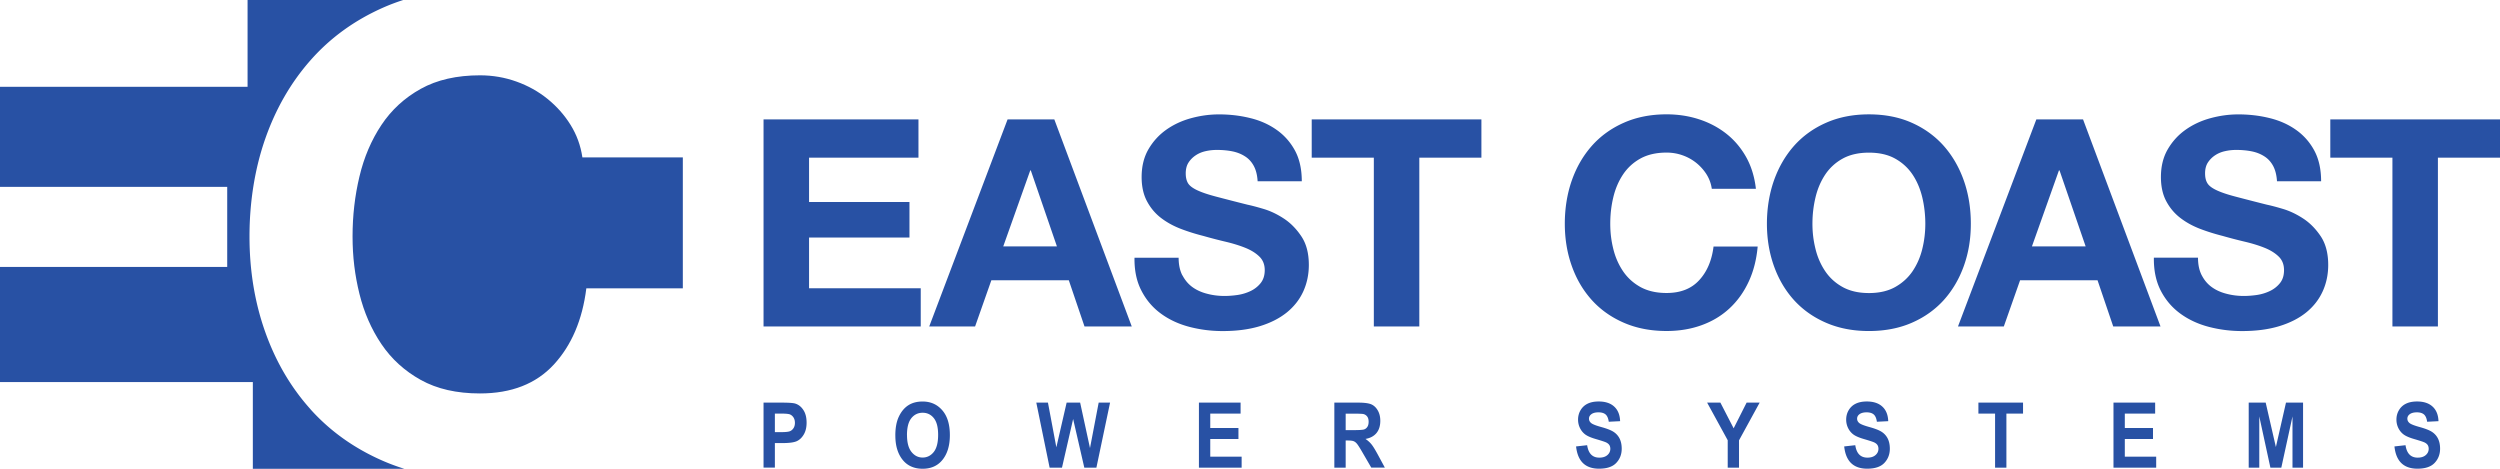
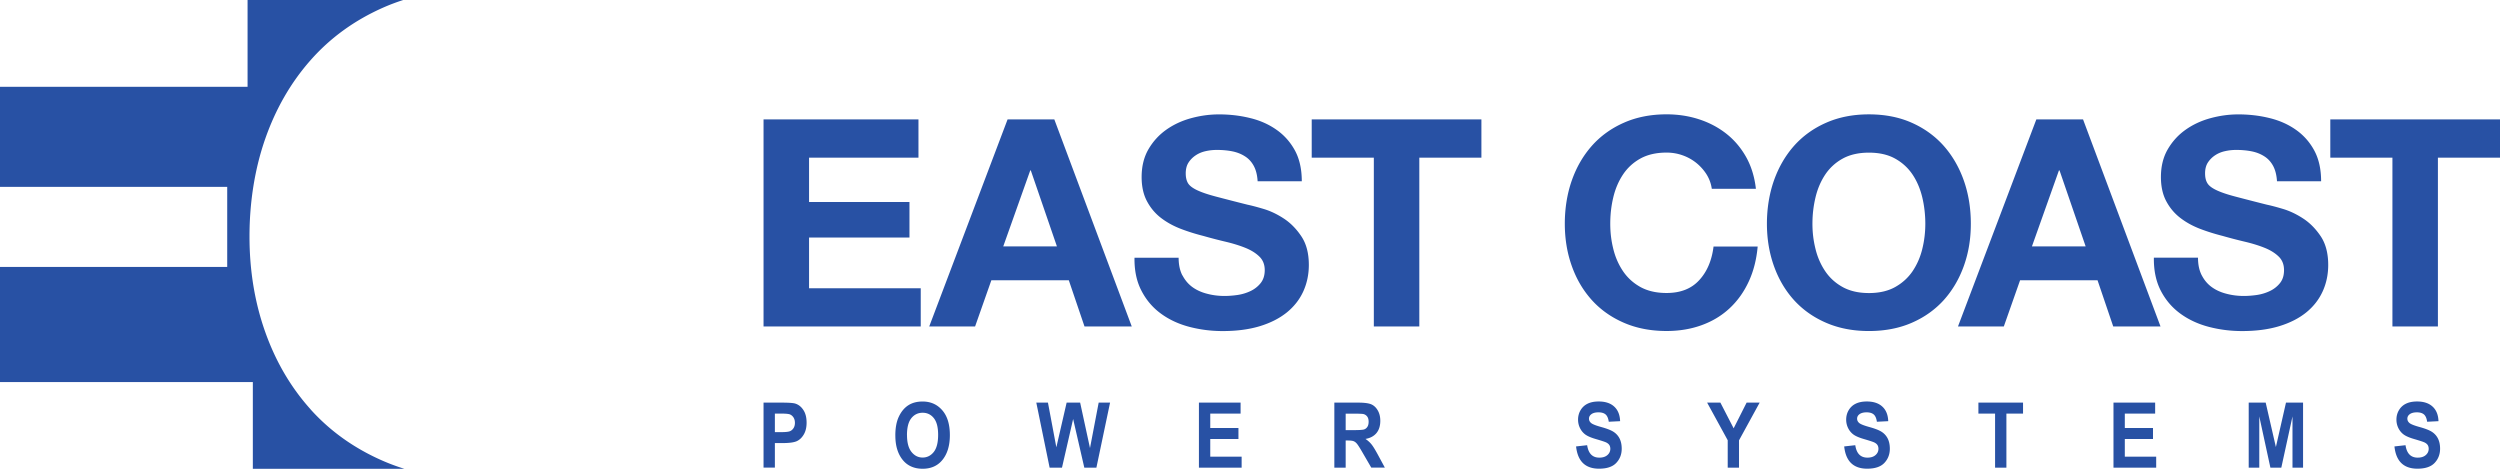
<svg xmlns="http://www.w3.org/2000/svg" id="Layer_1" data-name="Layer 1" viewBox="0 0 792 148.5">
  <defs>
    <style>.cls-1{fill:#2851a4}</style>
  </defs>
  <path d="M241.89 148.15v-20.6h5.78c2.15 0 3.56.1 4.22.29 1.06.32 1.93 1 2.61 2.04.69 1.04 1.03 2.38 1.03 4.02 0 1.49-.3 2.74-.89 3.74-.59 1.01-1.33 1.71-2.22 2.12-.89.41-2.42.61-4.59.61h-2.35v7.77h-3.59Zm3.59-17.12v5.87h1.99c1.34 0 2.24-.09 2.72-.27.48-.18.87-.5 1.18-.97.31-.46.46-1.04.46-1.71s-.16-1.27-.48-1.74c-.32-.47-.71-.78-1.17-.95-.46-.16-1.45-.24-2.95-.24h-1.75ZM283.64 137.98c0-2.45.38-4.48 1.15-6.06.77-1.59 1.77-2.77 3-3.55 1.23-.78 2.73-1.17 4.49-1.17 2.55 0 4.62.92 6.23 2.77 1.61 1.85 2.41 4.47 2.41 7.88s-.85 6.14-2.55 8.08c-1.49 1.71-3.52 2.57-6.07 2.57s-4.61-.85-6.1-2.54c-1.7-1.94-2.55-4.6-2.55-7.98Zm3.7-.14c0 2.37.48 4.15 1.42 5.33.95 1.19 2.13 1.78 3.53 1.78s2.59-.59 3.52-1.76c.93-1.18 1.39-2.98 1.39-5.42s-.45-4.15-1.36-5.3c-.91-1.14-2.09-1.71-3.55-1.71s-2.66.58-3.58 1.73c-.92 1.15-1.38 2.94-1.38 5.36ZM332.52 148.15l-4.22-20.6h3.69l2.66 14.16 3.26-14.16h4.28l3.12 14.4 2.75-14.4h3.61l-4.33 20.6h-3.83l-3.54-15.41-3.53 15.41h-3.91ZM379.82 148.15v-20.6h13.2v3.48h-9.61v4.57h8.93v3.48h-8.93v5.6h9.94v3.48h-13.53ZM422.72 148.15v-20.6h7.57c1.94 0 3.32.19 4.15.55.83.37 1.51 1.01 2.04 1.93.53.91.8 2.01.8 3.28 0 1.61-.41 2.91-1.22 3.89-.82.98-1.98 1.6-3.48 1.85.77.52 1.41 1.1 1.91 1.72.5.62 1.19 1.74 2.06 3.35l2.17 4.02h-4.3l-2.6-4.48c-.93-1.62-1.57-2.64-1.91-3.04-.33-.41-.69-.69-1.06-.84-.37-.15-.97-.23-1.8-.23h-.74v8.6h-3.59Zm3.59-11.89h2.67c1.63 0 2.66-.07 3.11-.2.44-.13.81-.41 1.08-.82.28-.41.41-.96.41-1.64s-.14-1.19-.41-1.58c-.28-.4-.65-.67-1.13-.82-.34-.1-1.31-.15-2.92-.15h-2.81v5.23ZM499.29 141.43l3.52-.39c.39 2.63 1.68 3.94 3.86 3.94 1.08 0 1.93-.27 2.55-.81.62-.54.93-1.2.93-2 0-.47-.11-.86-.32-1.19-.22-.33-.55-.59-.99-.81-.44-.21-1.52-.56-3.22-1.06-1.53-.44-2.65-.92-3.36-1.43a5.542 5.542 0 0 1-1.7-2.03c-.42-.84-.63-1.74-.63-2.7 0-1.12.27-2.13.81-3.03.54-.9 1.28-1.58 2.23-2.04.95-.46 2.12-.69 3.51-.69 2.09 0 3.73.54 4.9 1.62 1.18 1.08 1.8 2.62 1.87 4.62l-3.59.18c-.16-1.11-.5-1.88-1.02-2.32-.52-.44-1.27-.66-2.24-.66s-1.71.19-2.23.57c-.52.38-.78.86-.78 1.43s.24 1.03.71 1.41c.47.38 1.56.8 3.27 1.27 1.8.5 3.11 1.02 3.91 1.57a5.37 5.37 0 0 1 1.84 2.12c.42.87.64 1.92.64 3.15 0 1.79-.58 3.29-1.74 4.51-1.16 1.22-2.97 1.82-5.44 1.82-4.36 0-6.78-2.36-7.28-7.07ZM547.34 148.15v-8.68l-6.52-11.92h4.2l4.2 8.14 4.11-8.14h4.13l-6.54 11.95v8.65h-3.59ZM584.23 141.43l3.52-.39c.39 2.63 1.68 3.94 3.86 3.94 1.08 0 1.93-.27 2.55-.81.62-.54.93-1.2.93-2 0-.47-.11-.86-.32-1.19-.22-.33-.55-.59-.99-.81-.44-.21-1.52-.56-3.22-1.06-1.53-.44-2.65-.92-3.36-1.43a5.542 5.542 0 0 1-1.7-2.03c-.42-.84-.63-1.74-.63-2.7 0-1.12.27-2.13.81-3.03.54-.9 1.28-1.58 2.23-2.04.95-.46 2.12-.69 3.51-.69 2.09 0 3.73.54 4.9 1.62 1.18 1.08 1.8 2.62 1.87 4.62l-3.59.18c-.16-1.11-.5-1.88-1.02-2.32-.52-.44-1.27-.66-2.23-.66s-1.71.19-2.24.57c-.52.38-.78.86-.78 1.43s.24 1.03.71 1.41c.47.38 1.56.8 3.27 1.27 1.8.5 3.11 1.02 3.91 1.57a5.37 5.37 0 0 1 1.84 2.12c.42.87.64 1.92.64 3.15 0 1.79-.58 3.29-1.74 4.51-1.16 1.22-2.97 1.82-5.44 1.82-4.36 0-6.79-2.36-7.28-7.07ZM632.04 148.15v-17.12h-5.28v-3.48h14.14v3.48h-5.27v17.12h-3.59ZM669.55 148.15v-20.6h13.2v3.48h-9.61v4.57h8.93v3.48h-8.93v5.6h9.94v3.48h-13.53ZM712.39 148.15v-20.6h5.38l3.23 14.07 3.2-14.07h5.41v20.6h-3.35v-16.23l-3.54 16.23h-3.46l-3.52-16.23v16.23h-3.35ZM758.55 141.43l3.52-.39c.39 2.63 1.68 3.94 3.86 3.94 1.08 0 1.93-.27 2.55-.81.62-.54.93-1.2.93-2 0-.47-.11-.86-.32-1.19-.22-.33-.55-.59-.99-.81-.44-.21-1.52-.56-3.22-1.06-1.53-.44-2.65-.92-3.36-1.43a5.542 5.542 0 0 1-1.7-2.03c-.42-.84-.63-1.74-.63-2.7 0-1.12.27-2.13.81-3.03.54-.9 1.28-1.58 2.23-2.04.95-.46 2.12-.69 3.51-.69 2.09 0 3.73.54 4.9 1.62 1.18 1.08 1.8 2.62 1.87 4.62l-3.59.18c-.16-1.11-.5-1.88-1.02-2.32-.52-.44-1.27-.66-2.23-.66s-1.71.19-2.24.57c-.52.38-.78.86-.78 1.43s.24 1.03.71 1.41c.47.38 1.56.8 3.27 1.27 1.8.5 3.11 1.02 3.91 1.57a5.37 5.37 0 0 1 1.84 2.12c.42.87.64 1.92.64 3.15 0 1.79-.58 3.29-1.74 4.51-1.16 1.22-2.97 1.82-5.44 1.82-4.36 0-6.79-2.36-7.28-7.07ZM290.97 37.83v12.11h-34.66V64h31.81v11.24h-31.81v16.08h35.38v12.11h-49.8v-65.6h49.08ZM334.01 37.83l24.53 65.59h-14.97l-4.97-14.63h-24.54l-5.15 14.63h-14.53l24.82-65.59H334Zm.82 40.22-8.27-24.06h-.18l-8.55 24.06h17ZM374.61 87.24c.8 1.53 1.85 2.77 3.16 3.72 1.32.95 2.86 1.65 4.64 2.1 1.77.47 3.61.7 5.51.7 1.28 0 2.66-.1 4.12-.31 1.48-.22 2.84-.63 4.14-1.25a9.04 9.04 0 0 0 3.2-2.52c.85-1.07 1.29-2.44 1.29-4.1 0-1.77-.57-3.21-1.71-4.31-1.13-1.1-2.61-2.02-4.44-2.76-1.84-.74-3.92-1.38-6.24-1.93-2.33-.55-4.68-1.16-7.07-1.84-2.45-.62-4.83-1.36-7.15-2.25-2.33-.9-4.41-2.04-6.25-3.45-1.83-1.4-3.31-3.16-4.44-5.28-1.13-2.11-1.7-4.67-1.7-7.67 0-3.37.72-6.31 2.15-8.78 1.44-2.48 3.32-4.55 5.64-6.2 2.33-1.65 4.95-2.87 7.89-3.67 2.93-.8 5.87-1.2 8.81-1.2 3.43 0 6.71.38 9.87 1.16 3.16.76 5.94 2 8.39 3.73 2.45 1.72 4.39 3.92 5.84 6.59 1.43 2.67 2.15 5.89 2.15 9.7h-13.99c-.12-1.96-.53-3.58-1.23-4.87s-1.63-2.3-2.8-3.03c-1.15-.74-2.48-1.27-3.97-1.57-1.49-.3-3.13-.45-4.9-.45-1.15 0-2.31.11-3.47.37-1.16.24-2.22.67-3.16 1.28a7.83 7.83 0 0 0-2.33 2.29c-.61.92-.92 2.09-.92 3.49 0 1.28.25 2.33.73 3.12.49.8 1.45 1.53 2.89 2.21 1.43.68 3.43 1.36 5.96 2.02 2.54.67 5.85 1.53 9.96 2.56 1.23.26 2.91.69 5.09 1.34 2.17.64 4.33 1.67 6.47 3.07 2.14 1.41 3.99 3.3 5.55 5.65 1.57 2.36 2.35 5.37 2.35 9.04 0 3-.59 5.79-1.75 8.36-1.17 2.57-2.91 4.79-5.2 6.66-2.3 1.86-5.15 3.32-8.54 4.36-3.4 1.04-7.34 1.56-11.82 1.56-3.61 0-7.11-.44-10.52-1.33-3.4-.89-6.4-2.28-9-4.18-2.61-1.9-4.67-4.31-6.19-7.26-1.54-2.94-2.27-6.43-2.21-10.47h13.98c0 2.21.4 4.07 1.19 5.61ZM415.55 49.94V37.83h53.76v12.11h-19.67v53.49h-14.41V49.94h-19.67ZM540.66 55.28c-.87-1.38-1.94-2.58-3.22-3.63a14.822 14.822 0 0 0-4.37-2.44c-1.63-.58-3.32-.87-5.1-.87-3.25 0-6 .63-8.28 1.88-2.26 1.25-4.1 2.94-5.51 5.05-1.41 2.12-2.44 4.53-3.08 7.21-.65 2.7-.97 5.49-.97 8.36s.32 5.44.97 8.05c.64 2.6 1.67 4.94 3.08 7.03 1.41 2.08 3.25 3.75 5.51 5.01 2.28 1.25 5.03 1.89 8.28 1.89 4.42 0 7.86-1.35 10.33-4.05 2.49-2.69 4-6.25 4.55-10.66h13.98c-.37 4.11-1.31 7.82-2.85 11.12-1.53 3.3-3.56 6.13-6.07 8.46-2.51 2.33-5.45 4.1-8.82 5.32-3.37 1.23-7.08 1.85-11.12 1.85-5.03 0-9.55-.88-13.55-2.62-4.01-1.74-7.4-4.15-10.16-7.21-2.75-3.06-4.87-6.66-6.33-10.8-1.47-4.13-2.2-8.59-2.2-13.37s.73-9.45 2.2-13.64c1.46-4.19 3.58-7.86 6.33-10.98 2.76-3.12 6.15-5.58 10.16-7.35 4.01-1.78 8.53-2.67 13.55-2.67 3.62 0 7.03.52 10.24 1.56 3.22 1.04 6.1 2.55 8.64 4.54 2.54 1.99 4.64 4.45 6.3 7.39 1.65 2.94 2.69 6.31 3.12 10.11H542.3c-.24-1.65-.79-3.17-1.65-4.55ZM561.97 57.23c1.48-4.19 3.59-7.86 6.34-10.98 2.77-3.12 6.16-5.58 10.18-7.35 4.02-1.78 8.54-2.67 13.58-2.67s9.62.89 13.6 2.67c4 1.78 7.37 4.23 10.14 7.35 2.75 3.12 4.86 6.78 6.34 10.98 1.47 4.19 2.21 8.74 2.21 13.64s-.74 9.24-2.21 13.37c-1.48 4.13-3.59 7.73-6.34 10.8-2.77 3.06-6.14 5.47-10.14 7.21-3.98 1.74-8.52 2.62-13.6 2.62s-9.56-.88-13.58-2.62c-4.02-1.74-7.41-4.15-10.18-7.21-2.76-3.06-4.87-6.66-6.34-10.8-1.47-4.13-2.21-8.59-2.21-13.37s.74-9.45 2.21-13.64Zm13.19 21.68c.64 2.6 1.67 4.94 3.08 7.03 1.41 2.08 3.25 3.75 5.53 5.01 2.27 1.25 5.04 1.89 8.3 1.89s6.02-.63 8.29-1.89c2.26-1.26 4.11-2.93 5.53-5.01 1.41-2.09 2.44-4.43 3.08-7.03.65-2.61.97-5.29.97-8.05s-.32-5.66-.97-8.36c-.65-2.68-1.67-5.1-3.08-7.21-1.42-2.11-3.27-3.8-5.53-5.05-2.27-1.26-5.04-1.88-8.29-1.88s-6.03.63-8.3 1.88a15.699 15.699 0 0 0-5.53 5.05c-1.41 2.12-2.44 4.53-3.08 7.21-.65 2.7-.98 5.49-.98 8.36s.33 5.44.98 8.05ZM659.91 37.83l24.54 65.59h-14.98l-4.97-14.63h-24.54l-5.15 14.63h-14.52l24.82-65.59h14.79Zm.82 40.22-8.27-24.06h-.19l-8.55 24.06h17.01ZM697.53 87.24c.8 1.53 1.84 2.77 3.17 3.72 1.31.95 2.86 1.65 4.63 2.1 1.77.47 3.61.7 5.5.7 1.28 0 2.66-.1 4.13-.31 1.47-.22 2.84-.63 4.13-1.25a8.989 8.989 0 0 0 3.21-2.52c.86-1.07 1.28-2.44 1.28-4.1 0-1.77-.56-3.21-1.7-4.31-1.13-1.1-2.61-2.02-4.44-2.76-1.84-.74-3.92-1.38-6.24-1.93-2.33-.55-4.68-1.16-7.07-1.84-2.44-.62-4.83-1.36-7.16-2.25-2.33-.9-4.41-2.04-6.24-3.45-1.83-1.4-3.32-3.16-4.45-5.28-1.13-2.11-1.7-4.67-1.7-7.67 0-3.37.72-6.31 2.16-8.78 1.44-2.48 3.32-4.55 5.65-6.2 2.33-1.65 4.95-2.87 7.89-3.67 2.94-.8 5.87-1.2 8.8-1.2 3.43 0 6.72.38 9.88 1.16 3.15.76 5.95 2 8.4 3.73 2.44 1.72 4.39 3.92 5.82 6.59 1.43 2.67 2.15 5.89 2.15 9.7h-13.98c-.12-1.96-.54-3.58-1.23-4.87-.71-1.29-1.63-2.3-2.8-3.03-1.15-.74-2.48-1.27-3.98-1.57-1.48-.3-3.12-.45-4.89-.45-1.16 0-2.32.11-3.47.37-1.16.24-2.22.67-3.16 1.28s-1.72 1.37-2.33 2.29c-.61.92-.92 2.09-.92 3.49 0 1.28.24 2.33.74 3.12.48.8 1.45 1.53 2.89 2.21 1.43.68 3.43 1.36 5.97 2.02 2.54.67 5.85 1.53 9.95 2.56 1.23.26 2.92.69 5.09 1.34 2.16.64 4.33 1.67 6.47 3.07 2.15 1.41 3.99 3.3 5.56 5.65 1.55 2.36 2.34 5.37 2.34 9.04 0 3-.58 5.79-1.75 8.36-1.17 2.57-2.9 4.79-5.19 6.66-2.29 1.86-5.15 3.32-8.54 4.36-3.4 1.04-7.34 1.56-11.82 1.56-3.61 0-7.11-.44-10.52-1.33-3.4-.89-6.39-2.28-9-4.18-2.61-1.9-4.68-4.31-6.21-7.26-1.52-2.94-2.26-6.43-2.2-10.47h13.98c0 2.21.4 4.07 1.2 5.61ZM738.24 49.94V37.83H792v12.11h-19.67v53.49h-14.41V49.94h-19.67ZM98.38 129.66c-6.24-6.94-11.02-15.1-14.35-24.47s-4.99-19.47-4.99-30.3 1.66-21.41 4.99-30.93c3.33-9.51 8.1-17.8 14.35-24.88 6.24-7.08 13.89-12.63 22.98-16.66 2.06-.91 4.18-1.71 6.35-2.41H78.43V27.5H0v31.69h71.98v25.38H0v36.46h80.1v27.49h48.01c-2.31-.72-4.57-1.55-6.75-2.5-9.08-3.95-16.74-9.4-22.98-16.34Z" class="cls-1" />
-   <path d="M180.76 39.57c-1.94-3.12-4.37-5.86-7.28-8.22-2.91-2.36-6.21-4.2-9.88-5.51-3.68-1.32-7.53-1.98-11.55-1.98-7.35 0-13.6 1.43-18.73 4.27-5.13 2.85-9.29 6.66-12.48 11.45-3.19 4.79-5.52 10.24-6.97 16.35-1.46 6.11-2.18 12.42-2.18 18.94s.73 12.33 2.18 18.22c1.46 5.9 3.78 11.21 6.97 15.93 3.19 4.72 7.35 8.5 12.48 11.35 5.13 2.85 11.37 4.27 18.73 4.27 9.98 0 17.78-3.05 23.4-9.15 5.62-6.1 9.05-14.15 10.3-24.14h30.57V49.86H184.5c-.55-3.74-1.8-7.18-3.75-10.3Z" class="cls-1" />
</svg>